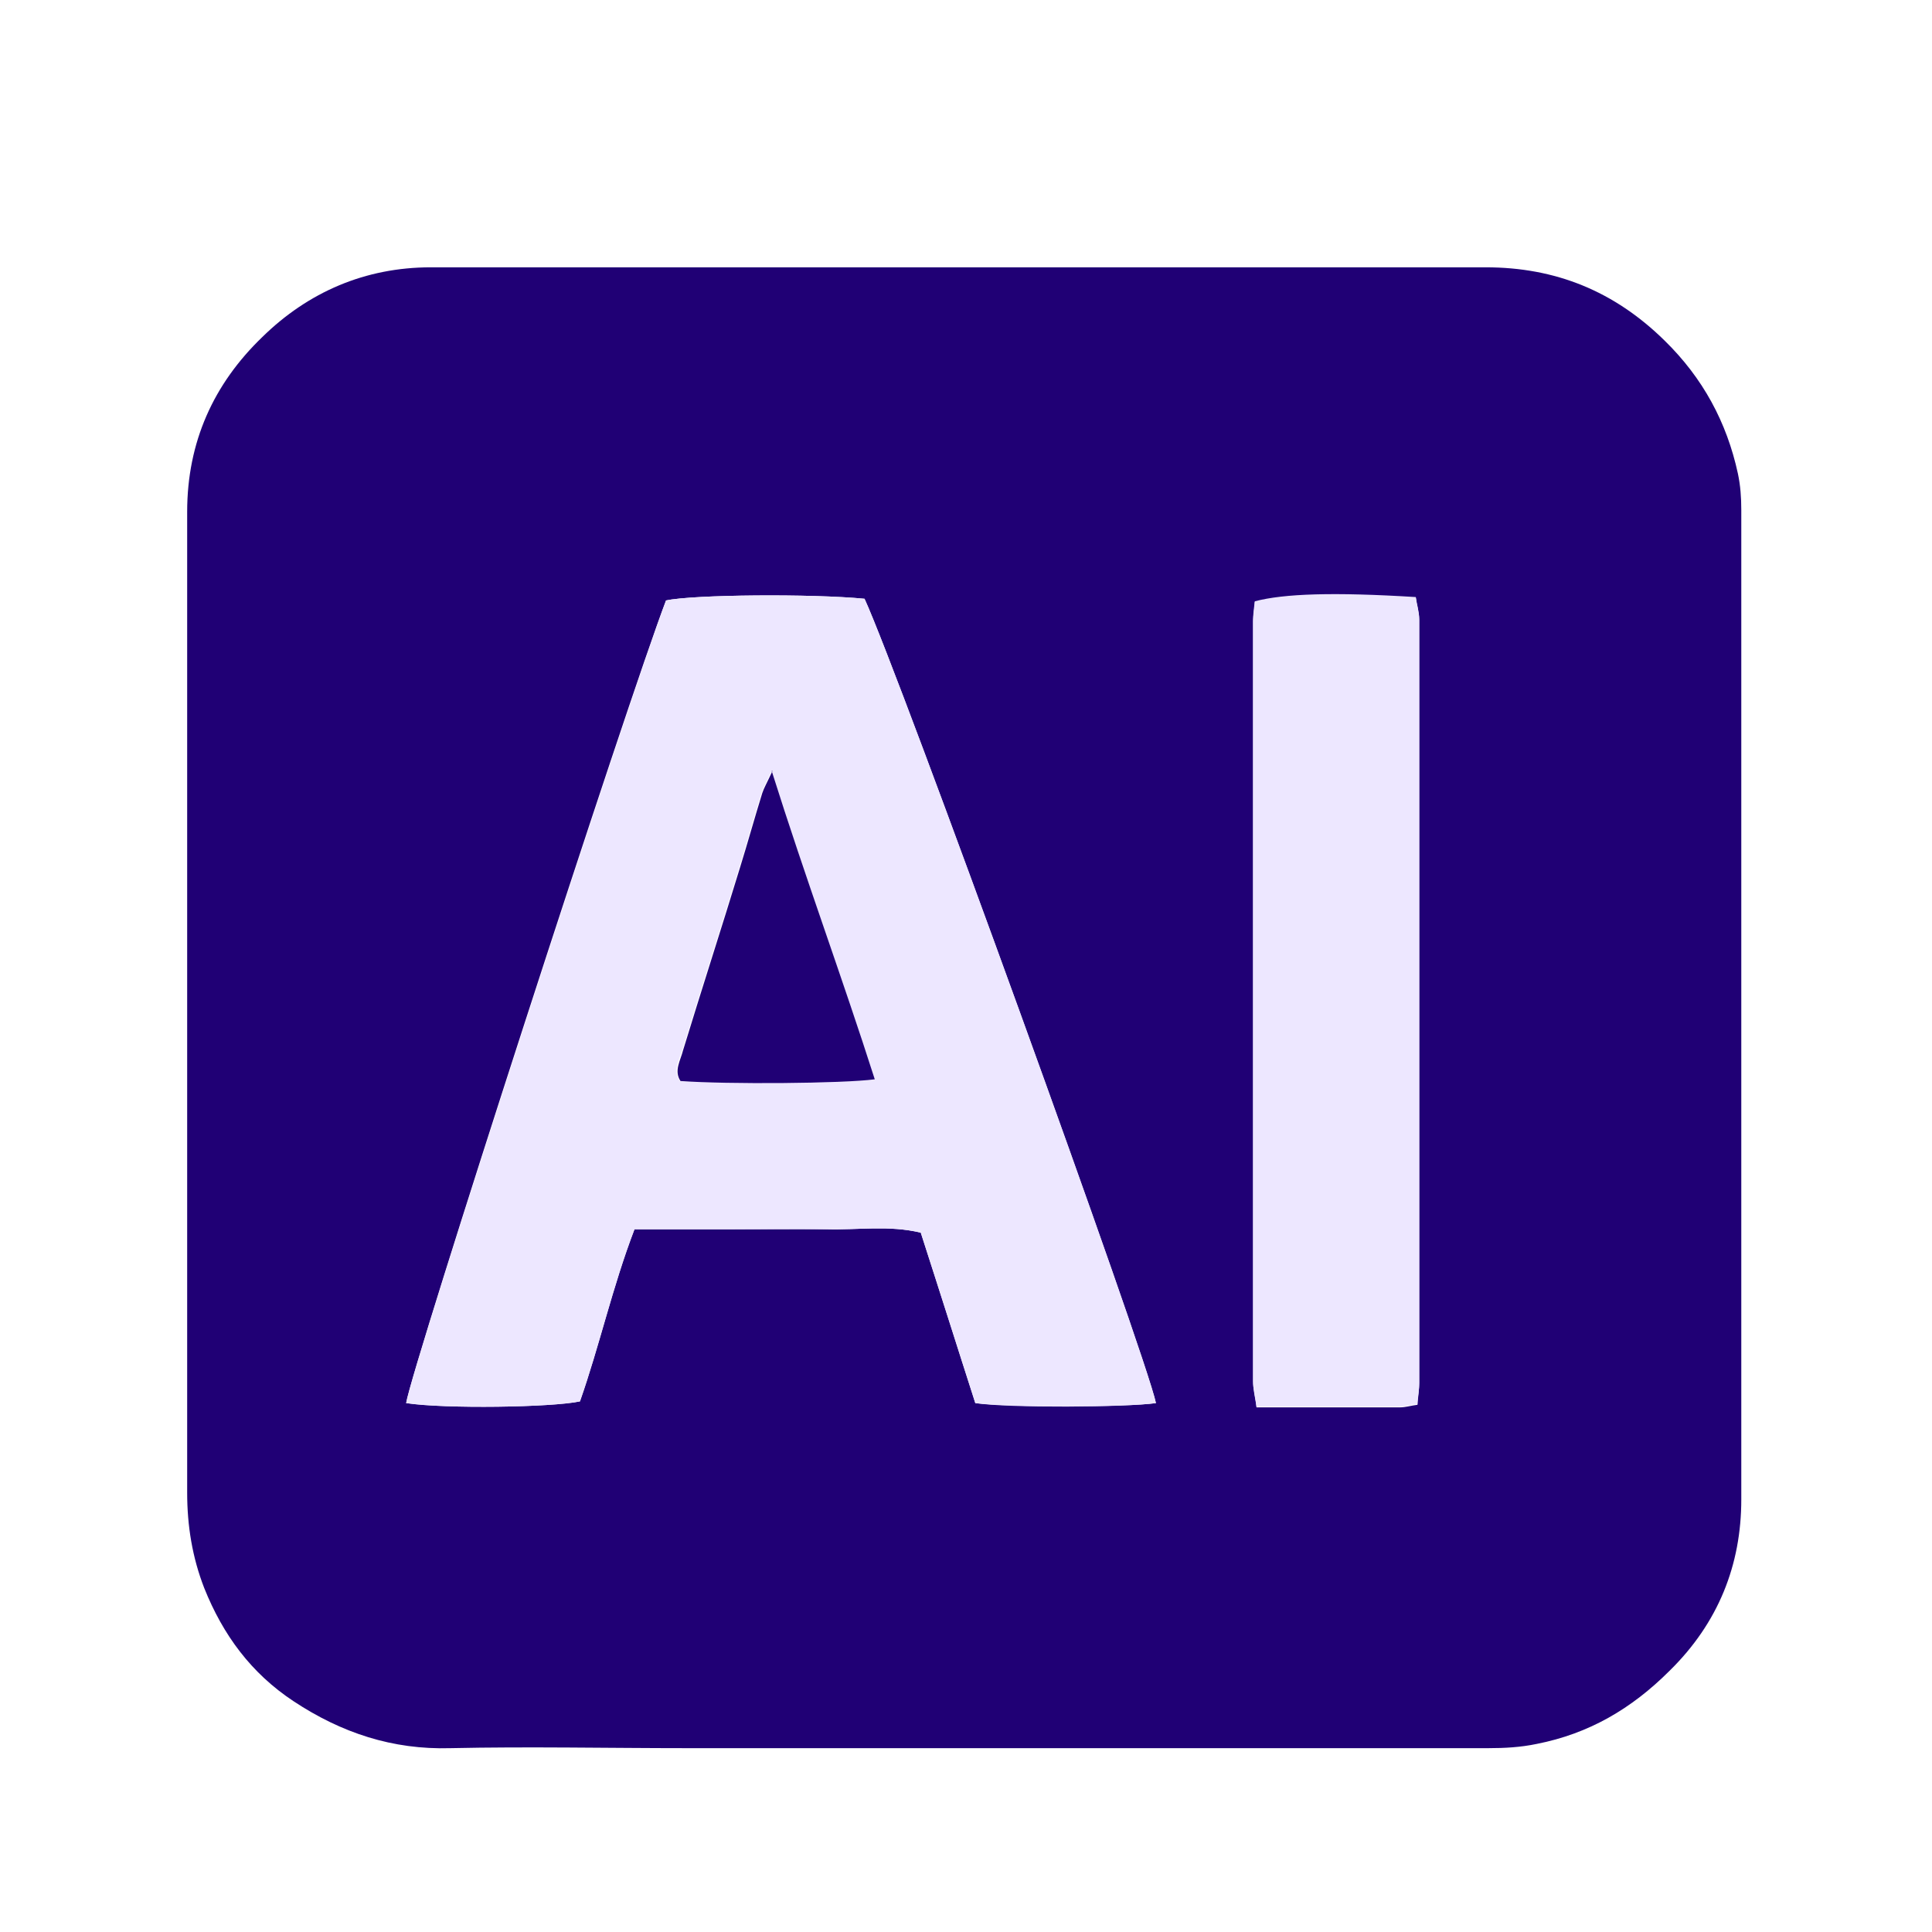
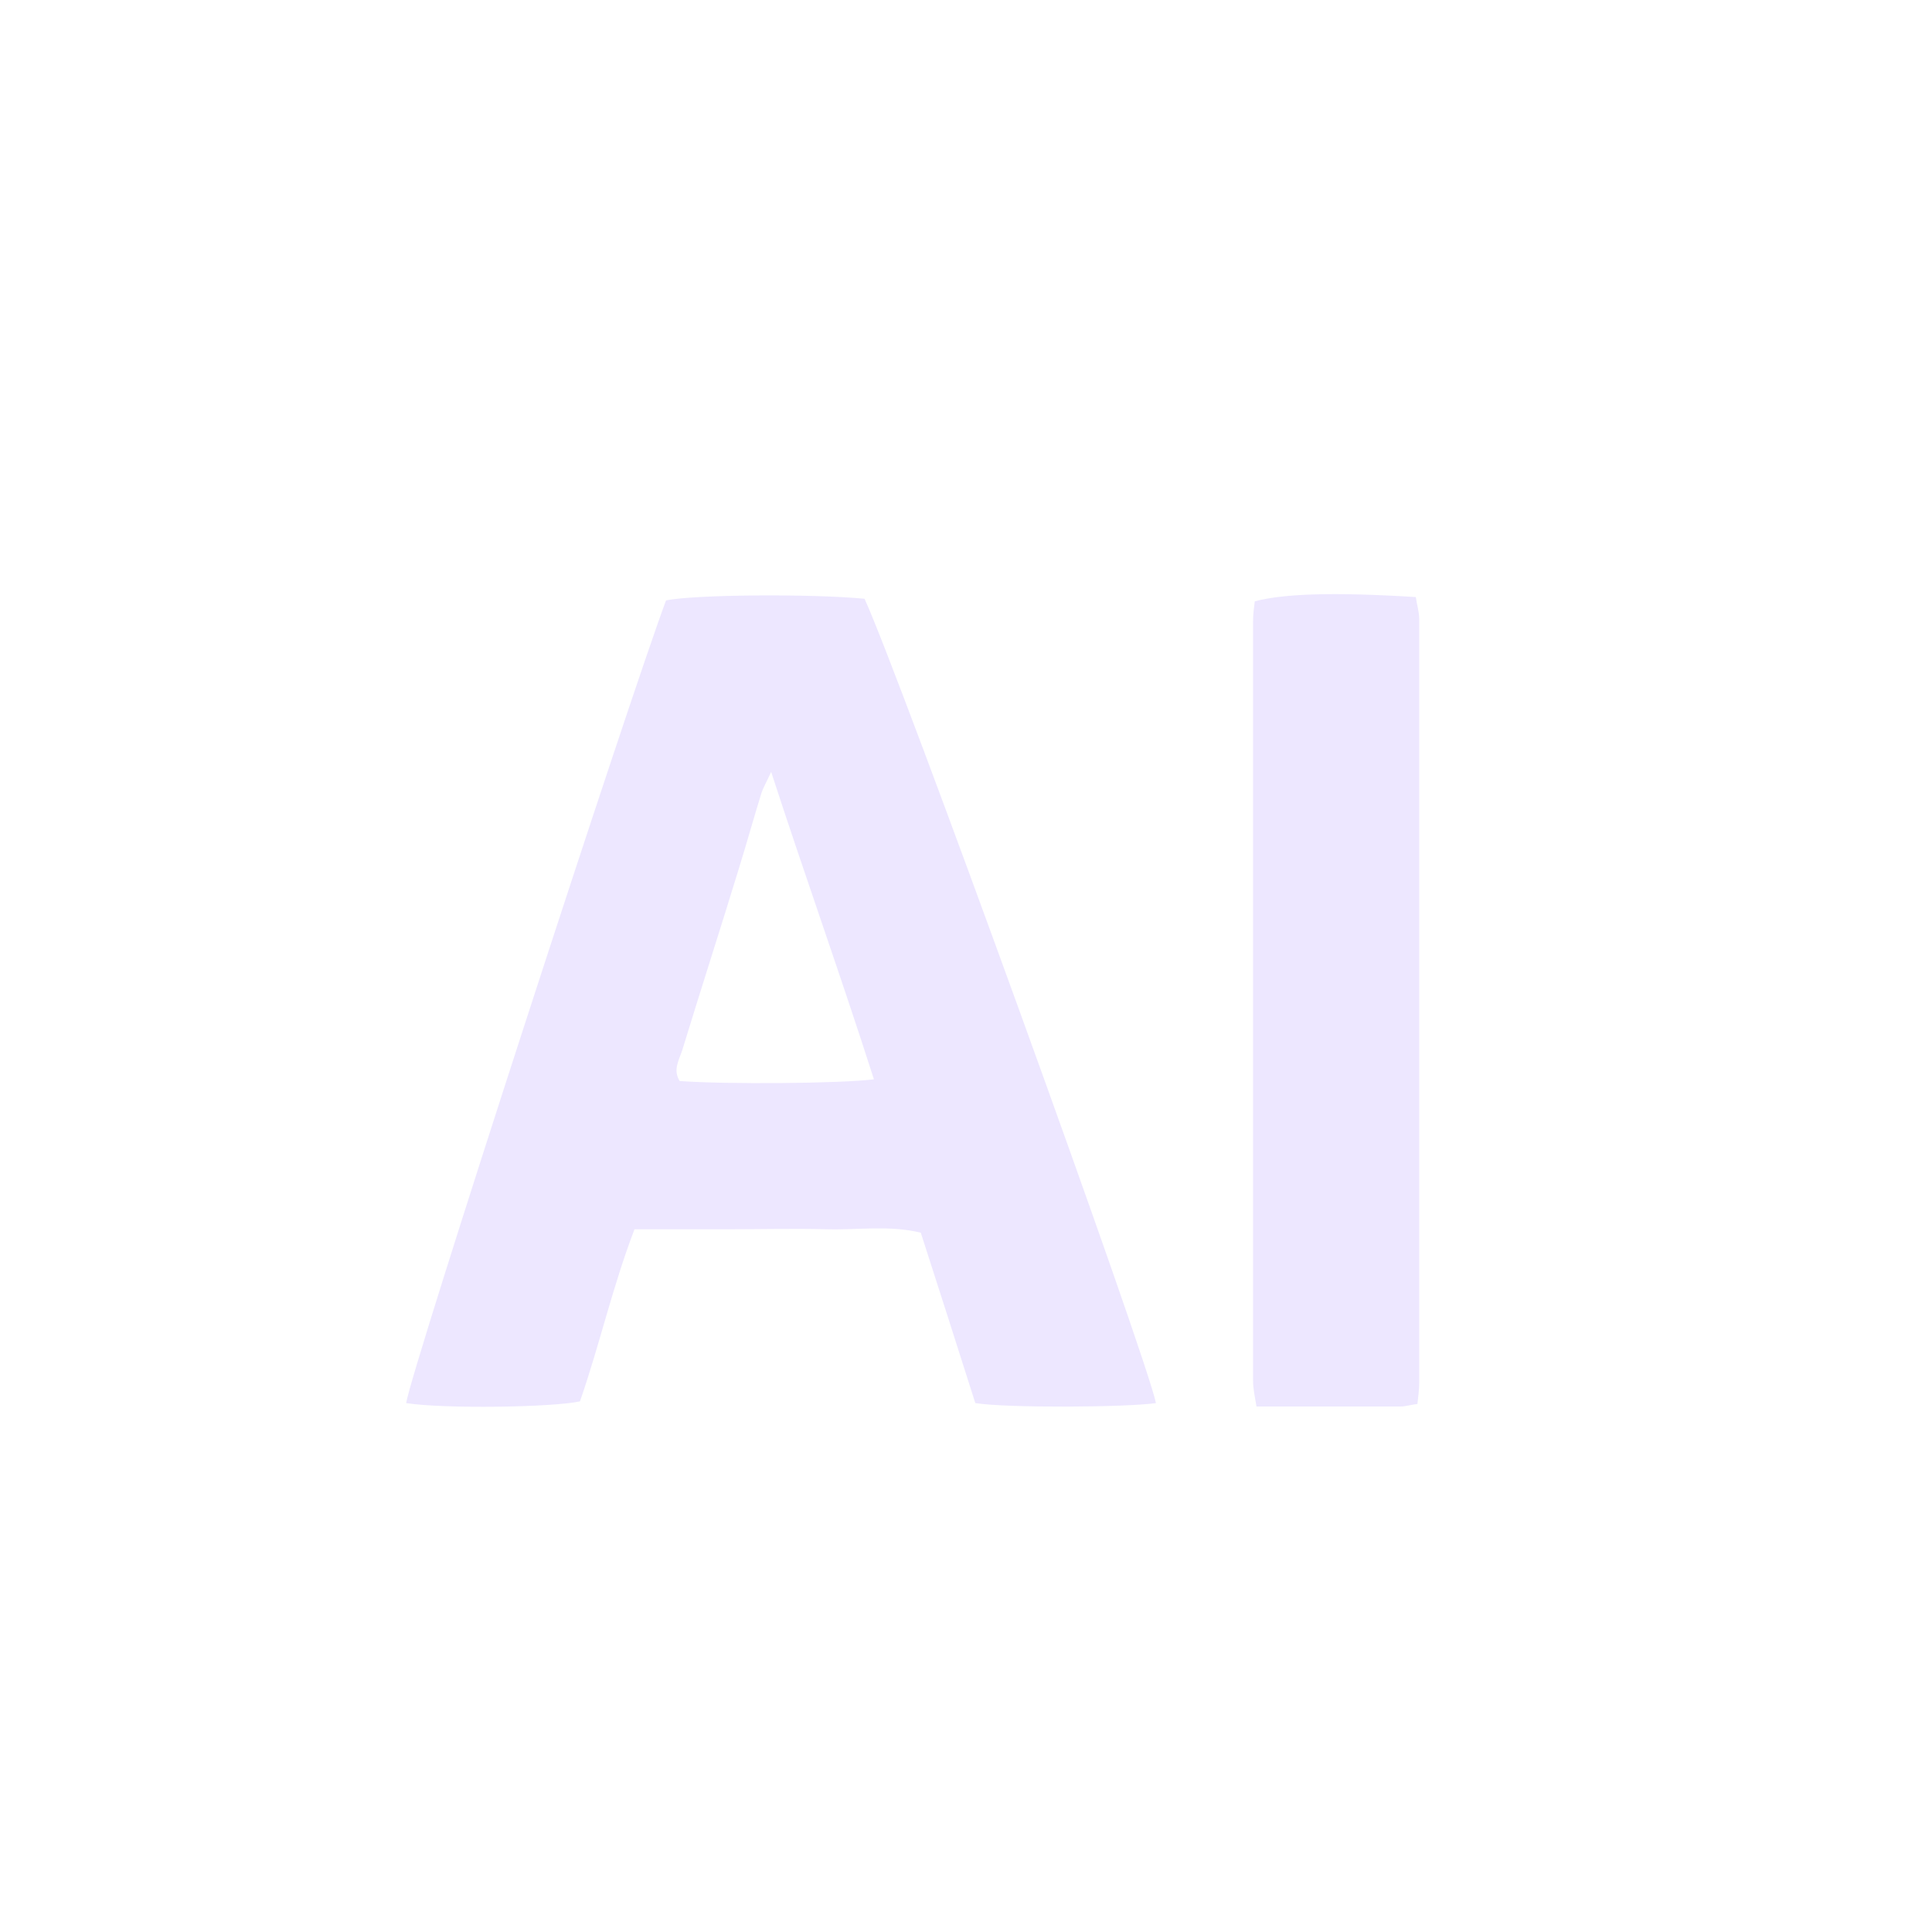
<svg xmlns="http://www.w3.org/2000/svg" width="100%" height="100%" viewBox="0 0 256 256" xml:space="preserve" style="fill-rule:evenodd;clip-rule:evenodd;stroke-linejoin:round;stroke-miterlimit:2;">
  <g transform="matrix(1,0,0,1,-888.358,-838.415)">
    <g transform="matrix(1,0,0,1,981.972,663.106)">
      <g transform="matrix(1,0,0,1,-508.544,-1197.32)">
-         <rect x="414.931" y="1372.63" width="255.429" height="255.429" style="fill:none;" />
-       </g>
+         </g>
    </g>
    <g transform="matrix(1,0,0,1,981.972,663.106)">
      <g transform="matrix(1.129,0,0,1.129,-344.741,1614.98)">
-         <path d="M273,-1243.8L396.8,-1243.8C405,-1243.8 411.9,-1241 417.8,-1235.2C422.3,-1230.8 425.1,-1225.6 426.4,-1219.6C426.7,-1218.2 426.8,-1216.8 426.8,-1215.3L426.8,-1099.2C426.8,-1091.5 424.1,-1084.7 418.4,-1079.1C413.9,-1074.6 408.9,-1071.7 402.8,-1070.5C400.9,-1070.1 399,-1070 397.1,-1070L303.1,-1070C293.8,-1070 284.5,-1070.2 275.3,-1070C268.5,-1069.8 262.5,-1071.8 256.9,-1075.5C251.9,-1078.8 248.6,-1083.3 246.4,-1088.8C245,-1092.4 244.4,-1096.1 244.4,-1100L244.4,-1215.1C244.4,-1223.3 247.5,-1230.1 253.2,-1235.6C258.6,-1240.9 265.3,-1243.8 273,-1243.8ZM358.1,-1110.5C357,-1115.9 328,-1196 323.9,-1204.9C317.8,-1205.5 303.8,-1205.4 300.6,-1204.7C296.2,-1193.3 270.8,-1114.9 270.1,-1110.5C274.7,-1109.8 287.3,-1110 290.5,-1110.7C292.8,-1117.2 294.3,-1124.1 296.9,-1130.9L319.5,-1130.9C323.1,-1130.8 326.8,-1131.4 330.5,-1130.5C332.7,-1123.7 334.8,-1117 336.9,-1110.5C340.7,-1110 354.7,-1110 358.1,-1110.5ZM388.8,-1110.4C388.8,-1111.2 389,-1112 389,-1112.8L389,-1202.4C389,-1203.3 388.7,-1204.2 388.6,-1205C378.8,-1205.5 373,-1205.4 369.7,-1204.5C369.7,-1203.8 369.5,-1203 369.5,-1202.2L369.5,-1113C369.5,-1112.1 369.8,-1111.2 369.9,-1110L386.8,-1110C387.4,-1110 388,-1110.2 388.8,-1110.3L388.8,-1110.4Z" style="fill:rgb(32,0,117);fill-rule:nonzero;" />
        <path d="M358.1,-1110.5C354.7,-1110 340.7,-1109.9 336.9,-1110.5C334.8,-1117.1 332.7,-1123.7 330.5,-1130.5C326.8,-1131.4 323.1,-1130.8 319.5,-1130.9C315.7,-1131 311.8,-1130.9 308,-1130.9L296.9,-1130.9C294.3,-1124.1 292.8,-1117.3 290.5,-1110.7C287.3,-1110 274.6,-1109.8 270.1,-1110.5C270.8,-1114.8 296.3,-1193.2 300.6,-1204.7C303.8,-1205.4 317.7,-1205.5 323.9,-1204.9C328,-1196 357,-1116 358.1,-1110.5ZM313,-1184.7C312.3,-1183.2 312,-1182.7 311.8,-1182.1C310.9,-1179.2 310.1,-1176.3 309.2,-1173.4C307,-1166.2 304.7,-1159.1 302.5,-1151.9C302.1,-1150.7 301.4,-1149.6 302.2,-1148.3C307.6,-1147.9 321.1,-1148 325,-1148.5C321.2,-1160.4 317,-1172.1 312.9,-1184.7L313,-1184.7Z" style="fill:rgb(237,231,255);fill-rule:nonzero;" />
        <path d="M388.8,-1110.4C388,-1110.3 387.4,-1110.1 386.8,-1110.1L369.9,-1110.1C369.7,-1111.3 369.5,-1112.2 369.5,-1113.1L369.5,-1202.3C369.5,-1203.1 369.6,-1203.8 369.7,-1204.6C373.1,-1205.5 378.9,-1205.7 388.6,-1205.1C388.7,-1204.3 389,-1203.4 389,-1202.5L389,-1112.9C389,-1112.1 388.9,-1111.4 388.8,-1110.5L388.8,-1110.4Z" style="fill:rgb(237,231,255);fill-rule:nonzero;" />
-         <path d="M313,-1184.7C317,-1172 321.3,-1160.4 325.1,-1148.5C321.3,-1148 307.8,-1147.9 302.3,-1148.3C301.5,-1149.5 302.3,-1150.7 302.6,-1151.9C304.8,-1159.1 307.1,-1166.2 309.3,-1173.4C310.2,-1176.3 311,-1179.2 311.9,-1182.1C312.1,-1182.7 312.4,-1183.2 313.1,-1184.7L313,-1184.7Z" style="fill:rgb(32,0,117);fill-rule:nonzero;" />
      </g>
    </g>
  </g>
</svg>